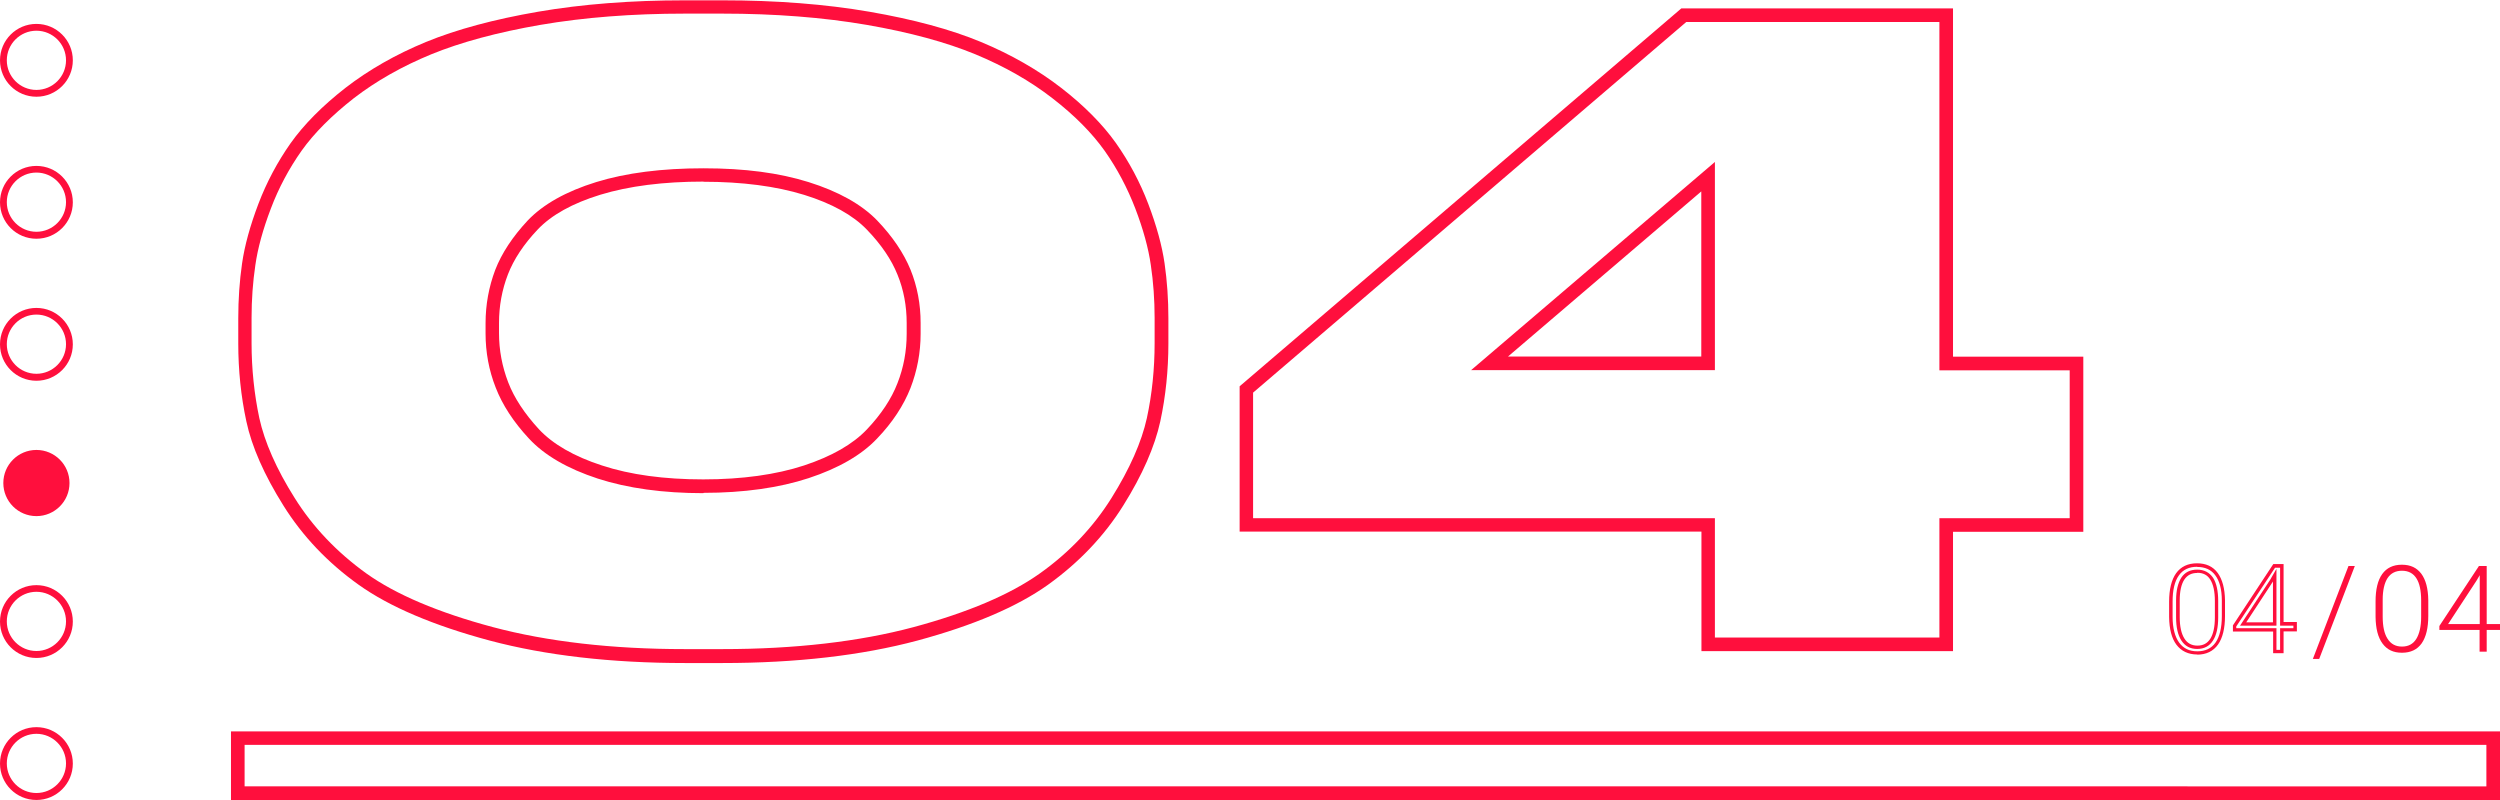
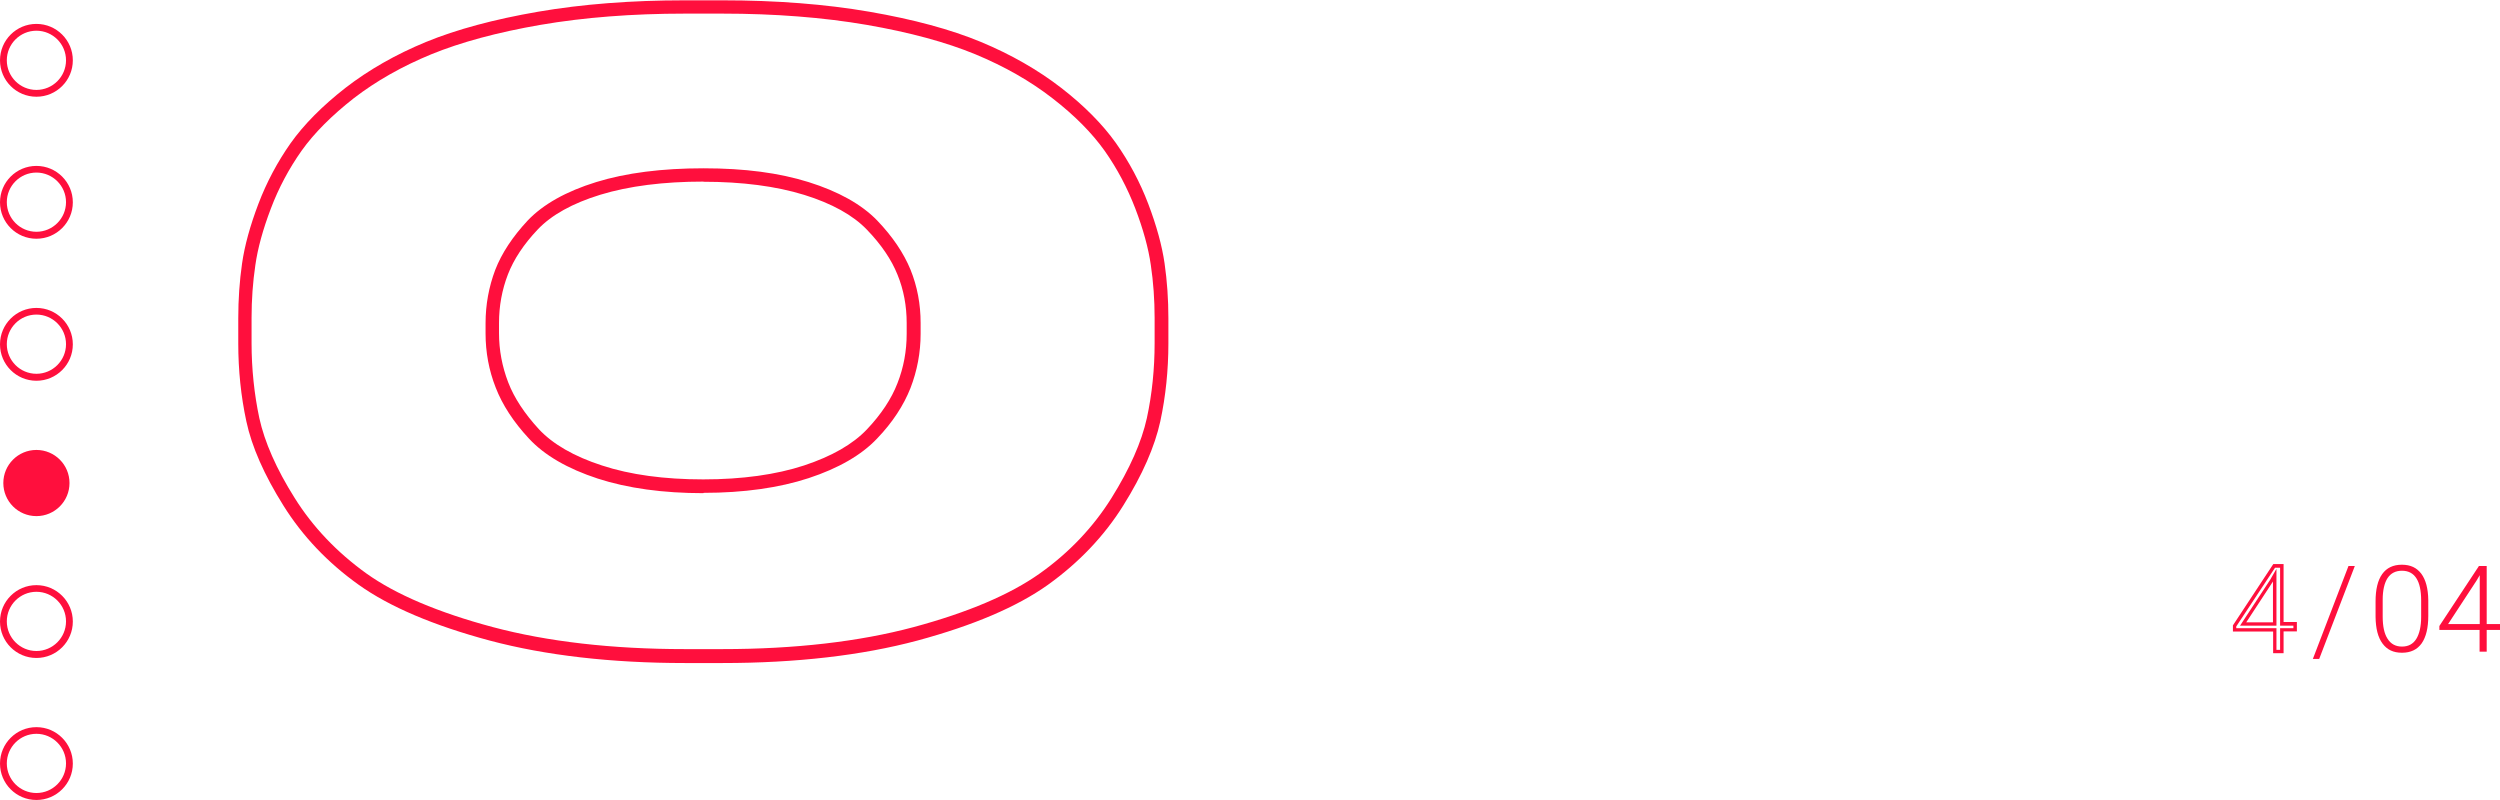
<svg xmlns="http://www.w3.org/2000/svg" id="Layer_2" viewBox="0 0 157.91 50.53">
  <defs>
    <style>.cls-1{fill:#ff0f3d;}</style>
  </defs>
  <g id="Layer_2-2">
    <g>
-       <path class="cls-1" d="M123.36,41.13h-15.89v-7.55h-29.17v-9.18L106.2,.53h17.16V22.53h8.23v11.06h-8.23v7.55Zm-15.04-.86h14.18v-7.54h8.23v-9.34h-8.23V1.39h-15.99l-27.36,23.41v7.93h29.17v7.54Zm0-16.89h-15.4l15.4-13.15v13.15Zm-13.08-.86h12.22V12.09l-12.22,10.44Z" />
-       <path class="cls-1" d="M138.79,41.34c-.57,0-1.01-.21-1.32-.62-.3-.4-.45-.99-.46-1.75v-.97c0-.78,.15-1.38,.44-1.79,.3-.42,.75-.63,1.32-.63s1.01,.2,1.31,.61c.29,.4,.45,.98,.46,1.73v.99c0,.78-.15,1.39-.44,1.8-.3,.42-.74,.64-1.32,.64m0-5.55c-.51,0-.89,.18-1.15,.54-.27,.37-.4,.93-.4,1.66v.97c0,.71,.15,1.26,.42,1.63,.27,.36,.64,.54,1.14,.54s.89-.18,1.15-.55c.26-.37,.4-.94,.4-1.67v-.99c0-.71-.15-1.25-.42-1.6-.26-.35-.64-.52-1.14-.52m0,5.18c-.44,0-.77-.18-1-.54-.22-.34-.33-.84-.33-1.47v-1.06c0-.62,.12-1.1,.33-1.43,.22-.34,.56-.51,1-.51s.78,.18,1.01,.52c.21,.33,.32,.83,.32,1.46v1.04c0,.63-.11,1.13-.33,1.46-.22,.35-.56,.53-.99,.53m0-4.8c-.37,0-.63,.14-.82,.42-.19,.29-.29,.73-.29,1.31v1.06c0,.59,.1,1.05,.3,1.36,.19,.3,.46,.44,.82,.44s.62-.14,.81-.43c.19-.3,.29-.75,.29-1.35v-1.04c0-.59-.1-1.05-.29-1.35-.18-.29-.45-.43-.82-.43" />
      <path class="cls-1" d="M144.24,41.26h-.66v-1.37h-2.54v-.39l.02-.03,2.53-3.84h.65v3.66h.84v.59h-.84v1.37Zm-.45-.21h.23v-1.37h.84v-.16h-.84v-3.66h-.32l-2.45,3.71v.11h2.54v1.37Zm0-1.53h-2.3l1.91-2.91,.39-.68v3.6Zm-1.91-.21h1.69v-2.58l-1.69,2.58Z" />
      <polygon class="cls-1" points="146.49 41.62 146.09 41.62 148.34 35.75 148.74 35.75 146.49 41.62" />
      <path class="cls-1" d="M153.38,38.9c0,.76-.14,1.34-.42,1.74-.28,.39-.69,.59-1.24,.59s-.94-.19-1.23-.58c-.29-.39-.43-.95-.44-1.69v-.97c0-.76,.14-1.34,.42-1.73,.28-.39,.69-.59,1.24-.59s.94,.19,1.23,.57c.28,.38,.43,.93,.44,1.67v.99Zm-.45-.97c0-.62-.1-1.09-.3-1.4-.2-.32-.51-.48-.91-.48s-.7,.15-.91,.46c-.2,.31-.31,.77-.31,1.37v1.06c0,.62,.1,1.09,.31,1.41,.21,.33,.51,.49,.91,.49s.7-.16,.9-.48c.2-.32,.31-.79,.31-1.4v-1.04Z" />
      <path class="cls-1" d="M157.07,39.42h.84v.37h-.84v1.37h-.45v-1.37h-2.54v-.25l2.5-3.79h.49v3.66Zm-2.44,0h2v-3.09l-.2,.34-1.8,2.75Z" />
      <path class="cls-1" d="M45.65,41.88h-2.39c-4.65,0-8.8-.48-12.33-1.42-3.54-.95-6.32-2.13-8.27-3.52-1.95-1.39-3.55-3.07-4.76-5.01-1.21-1.93-2-3.72-2.34-5.32-.34-1.58-.51-3.23-.51-4.92v-1.59c0-1.19,.08-2.35,.24-3.46,.16-1.12,.51-2.39,1.03-3.76,.52-1.37,1.21-2.66,2.04-3.84,.84-1.18,2-2.35,3.46-3.49,1.46-1.13,3.17-2.11,5.09-2.9,1.92-.79,4.3-1.43,7.08-1.91,2.78-.48,5.89-.72,9.26-.72h2.39c3.37,0,6.49,.24,9.27,.72,2.78,.48,5.15,1.12,7.05,1.91,1.9,.79,3.61,1.77,5.07,2.9,1.46,1.13,2.62,2.31,3.46,3.49,.83,1.18,1.52,2.47,2.04,3.84,.52,1.37,.87,2.64,1.03,3.76,.16,1.11,.24,2.28,.24,3.46v1.59c0,1.69-.17,3.34-.51,4.92-.35,1.6-1.13,3.39-2.34,5.32-1.21,1.94-2.82,3.62-4.76,5.01-1.95,1.39-4.72,2.57-8.24,3.52-3.51,.94-7.65,1.42-12.31,1.42M43.26,.86c-3.32,0-6.39,.24-9.12,.71-2.72,.47-5.04,1.1-6.9,1.86-1.85,.76-3.5,1.7-4.9,2.78-1.39,1.09-2.5,2.2-3.29,3.31-.79,1.12-1.45,2.35-1.94,3.65-.5,1.31-.83,2.51-.98,3.57-.16,1.07-.24,2.19-.24,3.34v1.59c0,1.63,.17,3.23,.49,4.74,.33,1.5,1.07,3.2,2.23,5.04,1.15,1.84,2.68,3.44,4.53,4.77,1.86,1.33,4.55,2.47,7.99,3.39,3.46,.92,7.53,1.39,12.11,1.39h2.39c4.58,0,8.64-.47,12.08-1.39,3.42-.92,6.1-2.06,7.97-3.39,1.86-1.32,3.38-2.93,4.53-4.77,1.15-1.84,1.9-3.54,2.23-5.04,.33-1.52,.49-3.12,.49-4.74v-1.59c0-1.14-.08-2.27-.24-3.34-.15-1.06-.48-2.26-.98-3.57-.5-1.3-1.15-2.53-1.94-3.65-.79-1.11-1.89-2.23-3.29-3.31-1.4-1.09-3.04-2.02-4.87-2.78-1.84-.76-4.15-1.39-6.87-1.86-2.73-.47-5.8-.71-9.12-.71h-2.39Zm1.17,30.29c-2.55,0-4.79-.31-6.67-.92-1.9-.62-3.37-1.47-4.35-2.53-.97-1.04-1.68-2.13-2.1-3.22-.43-1.09-.64-2.24-.64-3.42v-.64c0-1.18,.21-2.31,.61-3.37,.41-1.06,1.1-2.1,2.05-3.12,.97-1.02,2.42-1.84,4.33-2.43,1.88-.58,4.15-.87,6.77-.87s4.78,.29,6.64,.87c1.88,.59,3.34,1.4,4.33,2.42,.97,1.01,1.68,2.06,2.11,3.11,.43,1.06,.64,2.19,.64,3.37v.69c0,1.18-.22,2.33-.64,3.42-.43,1.09-1.13,2.17-2.11,3.19-.98,1.04-2.44,1.88-4.32,2.5-1.86,.61-4.09,.93-6.64,.93m0-19.66c-2.53,0-4.72,.28-6.52,.83-1.76,.54-3.09,1.28-3.96,2.2-.88,.93-1.51,1.88-1.88,2.84-.37,.96-.56,1.99-.56,3.06v.64c0,1.08,.2,2.12,.58,3.11,.38,.99,1.04,1.98,1.93,2.95,.88,.95,2.23,1.73,3.99,2.3,1.79,.59,3.94,.88,6.4,.88s4.6-.3,6.37-.88c1.75-.58,3.08-1.34,3.97-2.28,.9-.95,1.55-1.93,1.93-2.92,.39-.99,.58-2.04,.58-3.11v-.69c0-1.07-.19-2.1-.58-3.05-.38-.95-1.03-1.91-1.93-2.84-.88-.92-2.22-1.66-3.96-2.2-1.78-.55-3.92-.83-6.38-.83" />
-       <path class="cls-1" d="M157.91,50.53H14.59v-4.33H157.91v4.33Zm-142.46-.86H157.05v-2.62H15.45v2.62Z" />
      <g>
        <path class="cls-1" d="M2.3,6.11c-1.27,0-2.3-1.03-2.3-2.3S1.03,1.51,2.3,1.51s2.3,1.03,2.3,2.3-1.03,2.3-2.3,2.3ZM2.3,1.94C1.27,1.94,.43,2.78,.43,3.81s.84,1.87,1.87,1.87,1.87-.84,1.87-1.87-.84-1.87-1.87-1.87Z" />
        <circle class="cls-1" cx="2.3" cy="30.51" r="2.09" />
        <path class="cls-1" d="M2.3,15.08c-1.27,0-2.3-1.03-2.3-2.3s1.03-2.3,2.3-2.3,2.3,1.03,2.3,2.3-1.03,2.3-2.3,2.3Zm0-4.18c-1.03,0-1.87,.84-1.87,1.87s.84,1.87,1.87,1.87,1.87-.84,1.87-1.87-.84-1.87-1.87-1.87Z" />
        <path class="cls-1" d="M2.3,50.53c-1.27,0-2.3-1.03-2.3-2.3s1.03-2.3,2.3-2.3,2.3,1.03,2.3,2.3-1.03,2.3-2.3,2.3Zm0-4.18c-1.03,0-1.87,.84-1.87,1.87s.84,1.87,1.87,1.87,1.87-.84,1.87-1.87-.84-1.87-1.87-1.87Z" />
        <path class="cls-1" d="M2.3,24.05c-1.27,0-2.3-1.03-2.3-2.3s1.03-2.3,2.3-2.3,2.3,1.03,2.3,2.3-1.03,2.3-2.3,2.3Zm0-4.18c-1.03,0-1.87,.84-1.87,1.87s.84,1.87,1.87,1.87,1.87-.84,1.87-1.87-.84-1.87-1.87-1.87Z" />
        <path class="cls-1" d="M2.3,41.56c-1.27,0-2.3-1.03-2.3-2.3s1.03-2.3,2.3-2.3,2.3,1.03,2.3,2.3-1.03,2.3-2.3,2.3Zm0-4.18c-1.03,0-1.87,.84-1.87,1.87s.84,1.87,1.87,1.87,1.87-.84,1.87-1.87-.84-1.87-1.87-1.87Z" />
      </g>
    </g>
  </g>
</svg>